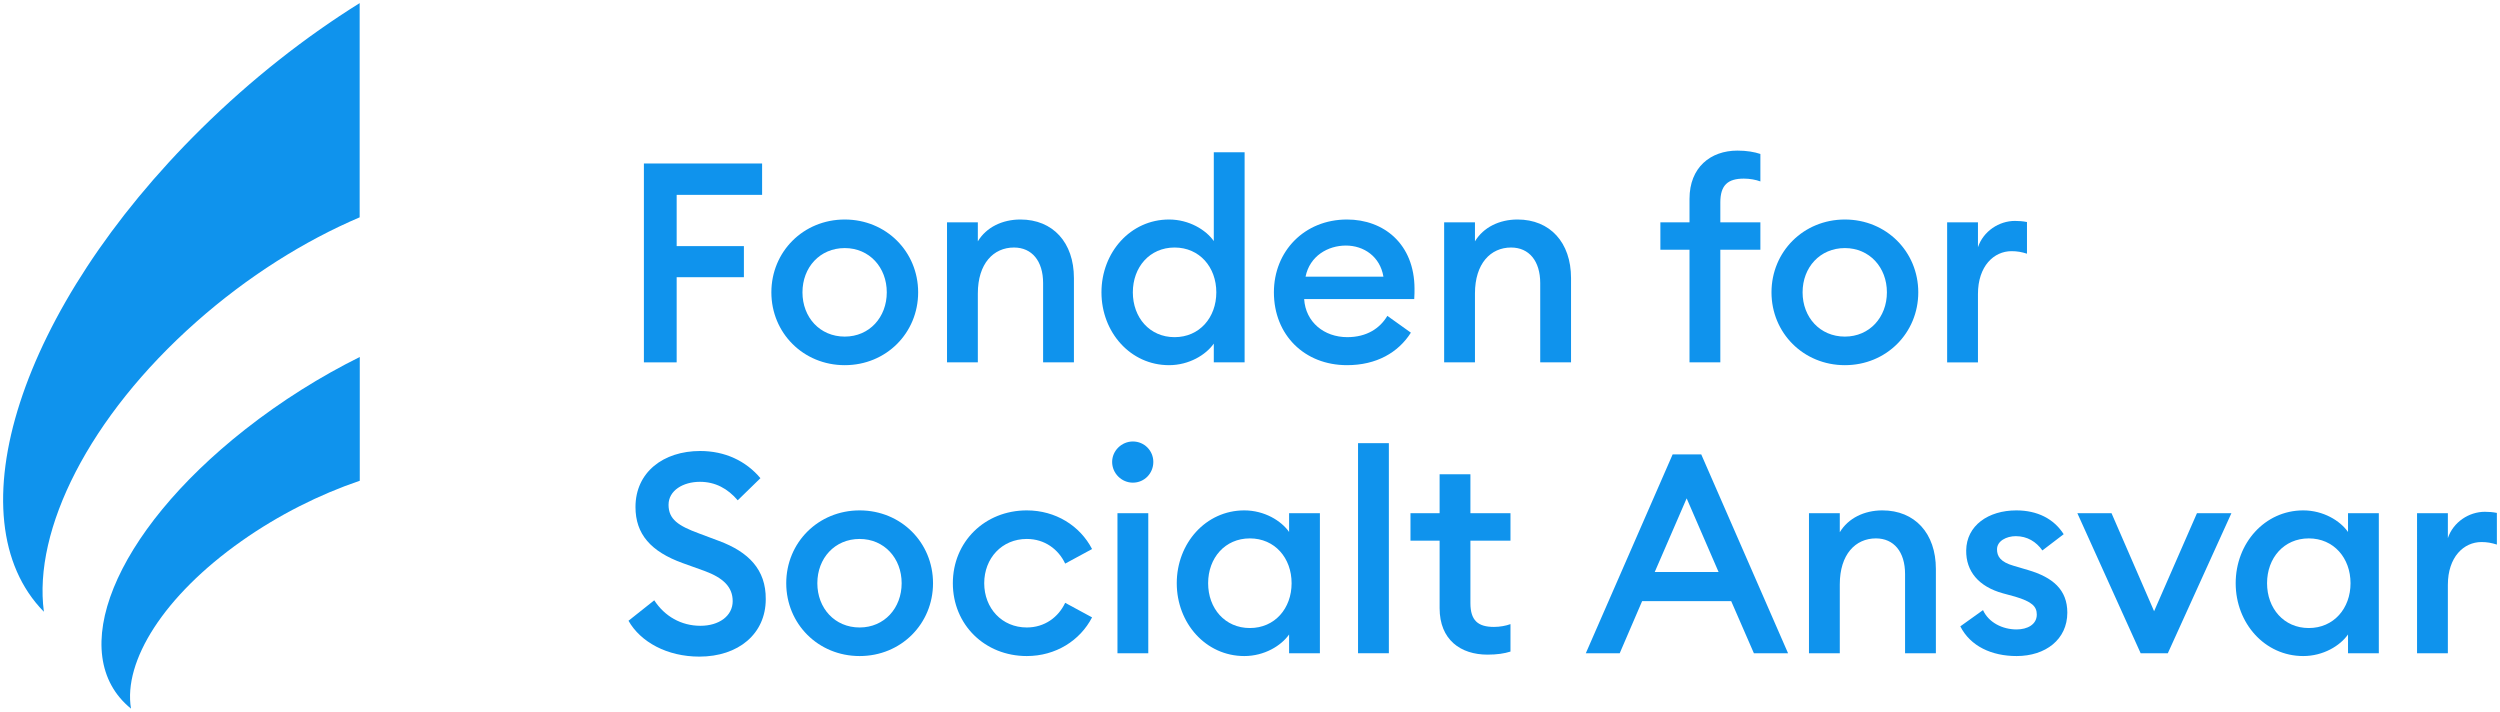
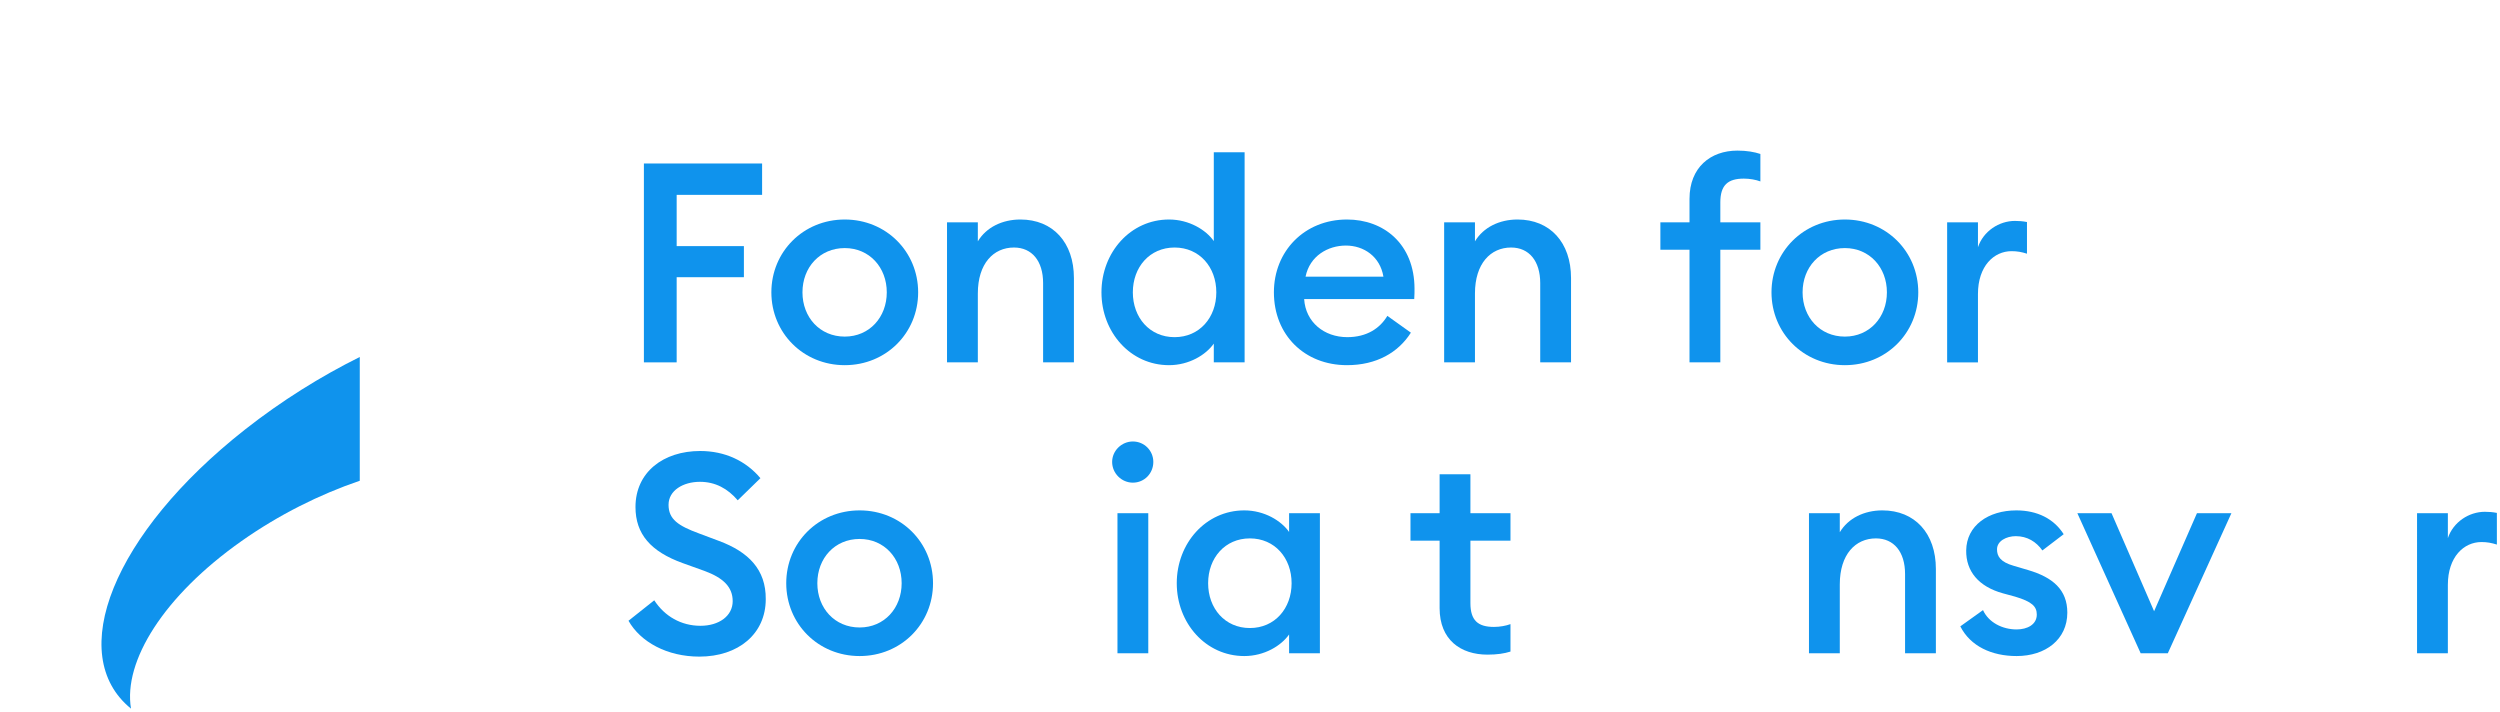
<svg xmlns="http://www.w3.org/2000/svg" version="1.1" id="Layer_1" x="0px" y="0px" viewBox="0 0 802 228.327" style="enable-background:new 0 0 802 228.327;" xml:space="preserve">
  <style type="text/css">
	.st0{fill:#0F93ED;}
</style>
  <g>
    <g>
      <g>
-         <path class="st0" d="M115.378,1C97.982,11.849,80.697,25.381,64.617,41.238C6.141,98.9-15.272,166.38,14.081,196.253     c-3.509-26.241,14.425-62.507,48.896-93c16.531-14.622,34.665-25.964,52.402-33.536V1z" />
        <path class="st0" d="M115.415,114.519c-12.603,6.266-25.126,14.086-36.775,23.246c-42.364,33.315-57.878,72.302-36.613,89.563     c-2.541-15.161,10.451-36.114,35.424-53.732c11.978-8.449,25.114-15.001,37.964-19.375V114.519z" />
      </g>
      <g>
        <path class="st0" d="M206.561,52.447h37.922v10.064h-27.409v16.443h21.567v9.973h-21.567v27.318h-10.513V52.447z" />
        <path class="st0" d="M270.998,117.147c-13.298,0-23.544-10.334-23.544-23.366s10.247-23.362,23.544-23.362     c13.301,0,23.544,10.331,23.544,23.362S284.299,117.147,270.998,117.147z M270.998,107.98c7.908,0,13.48-6.2,13.48-14.199     s-5.572-14.199-13.48-14.199c-7.996,0-13.568,6.2-13.568,14.199S263.002,107.98,270.998,107.98z" />
        <path class="st0" d="M303.803,71.317h9.886v6.109c2.697-4.492,7.82-7.007,13.659-7.007c10.426,0,17.166,7.368,17.166,18.779     v27.048h-9.886V90.815c0-7.098-3.594-11.411-9.346-11.411c-6.561,0-11.593,5.123-11.593,14.739v22.103h-9.886V71.317z" />
        <path class="st0" d="M375.007,70.419c6.47,0,11.863,3.324,14.378,6.919V48.853h9.886v67.393h-9.886v-6.021     c-2.514,3.594-7.908,6.922-14.378,6.922c-12.312,0-21.658-10.517-21.658-23.366S362.695,70.419,375.007,70.419z M376.806,79.404     c-7.999,0-13.392,6.291-13.392,14.378s5.393,14.378,13.392,14.378c7.996,0,13.389-6.291,13.389-14.378     S384.801,79.404,376.806,79.404z" />
        <path class="st0" d="M432.12,70.419c11.772,0,21.658,7.817,21.658,22.286c0,0.986,0,1.796-0.091,3.233h-35.313     c0.449,7.368,6.379,12.221,13.838,12.221c6.291,0,10.513-2.876,12.849-6.828l7.55,5.39c-4.043,6.379-11.053,10.426-20.49,10.426     c-13.659,0-23.453-9.707-23.453-23.366C408.666,80.572,418.461,70.419,432.12,70.419z M418.822,88.749h24.979     c-1.077-6.47-6.288-9.973-12.039-9.973S420.169,82.1,418.822,88.749z" />
        <path class="st0" d="M463.282,71.317h9.886v6.109c2.693-4.492,7.817-7.007,13.659-7.007c10.422,0,17.162,7.368,17.162,18.779     v27.048h-9.886V90.815c0-7.098-3.594-11.411-9.346-11.411c-6.558,0-11.59,5.123-11.59,14.739v22.103h-9.886V71.317z" />
        <path class="st0" d="M541.995,80.123h-9.346v-8.806h9.346v-7.55c0-10.064,6.74-15.454,15.367-15.454     c3.054,0,5.481,0.449,7.368,1.077v8.809c-1.438-0.54-3.412-0.901-5.299-0.901c-5.123,0-7.55,2.069-7.55,7.638v6.382h12.849v8.806     H551.88v36.123h-9.886V80.123z" />
        <path class="st0" d="M591.838,117.147c-13.298,0-23.544-10.334-23.544-23.366s10.247-23.362,23.544-23.362     c13.301,0,23.544,10.331,23.544,23.362S605.139,117.147,591.838,117.147z M591.838,107.98c7.908,0,13.48-6.2,13.48-14.199     s-5.572-14.199-13.48-14.199c-7.996,0-13.568,6.2-13.568,14.199S583.842,107.98,591.838,107.98z" />
        <path class="st0" d="M624.643,71.317h9.886v7.996c1.708-5.12,6.74-8.444,11.863-8.444c1.255,0,2.514,0.088,3.864,0.358v10.156     c-1.708-0.54-3.146-0.81-4.944-0.81c-5.66,0-10.783,4.762-10.783,13.75v21.924h-9.886V71.317z" />
        <path class="st0" d="M209.885,192.576c3.324,5.123,8.627,8.178,14.827,8.178c5.933,0,10.334-3.146,10.334-7.908     c0-4.492-2.963-7.459-9.076-9.703l-7.01-2.518c-10.152-3.686-15.097-9.254-15.097-17.972c0-11.141,8.897-17.972,20.76-17.972     c7.908,0,14.648,3.146,19.319,8.718l-7.28,7.098c-3.233-3.773-7.189-5.93-12.13-5.93c-5.39,0-10.064,2.784-10.064,7.368     c0,4.674,3.146,6.74,9.707,9.167l6.47,2.427c9.433,3.503,15.097,9.163,15.006,18.691c0,11.141-8.806,18.421-21.297,18.421     c-10.334,0-18.87-4.674-22.734-11.502L209.885,192.576z" />
        <path class="st0" d="M275.77,210.461c-13.298,0-23.544-10.334-23.544-23.366c0-13.031,10.247-23.362,23.544-23.362     c13.301,0,23.544,10.331,23.544,23.362C299.314,200.126,289.071,210.461,275.77,210.461z M275.77,201.294     c7.908,0,13.48-6.2,13.48-14.199c0-7.999-5.572-14.199-13.48-14.199c-7.996,0-13.568,6.2-13.568,14.199     C262.202,195.094,267.775,201.294,275.77,201.294z" />
-         <path class="st0" d="M329.396,210.461c-13.48,0-23.723-10.064-23.723-23.366c0-13.298,10.243-23.362,23.723-23.362     c9.254,0,17.074,4.941,20.939,12.4l-8.627,4.671c-2.157-4.583-6.561-7.908-12.312-7.908c-7.999,0-13.659,6.2-13.659,14.199     c0,7.999,5.66,14.199,13.659,14.199c5.751,0,10.156-3.324,12.312-7.908l8.627,4.671     C346.471,205.516,338.651,210.461,329.396,210.461z" />
        <path class="st0" d="M363.424,154.836c-3.594,0-6.649-2.967-6.649-6.652c0-3.594,3.054-6.558,6.649-6.558     c3.686,0,6.561,2.963,6.561,6.558C369.985,151.87,367.109,154.836,363.424,154.836z M358.483,164.631h9.886v44.929h-9.886     V164.631z" />
-         <path class="st0" d="M399.162,163.733c6.47,0,11.86,3.324,14.378,6.919v-6.021h9.882v44.929h-9.882v-6.021     c-2.518,3.594-7.908,6.922-14.378,6.922c-12.312,0-21.658-10.517-21.658-23.366S386.85,163.733,399.162,163.733z      M400.958,172.717c-7.999,0-13.389,6.291-13.389,14.378s5.39,14.378,13.389,14.378c7.999,0,13.389-6.291,13.389-14.378     S408.957,172.717,400.958,172.717z" />
-         <path class="st0" d="M435.66,142.166h9.886v67.393h-9.886V142.166z" />
+         <path class="st0" d="M399.162,163.733c6.47,0,11.86,3.324,14.378,6.919v-6.021h9.882v44.929h-9.882v-6.021     c-2.518,3.594-7.908,6.922-14.378,6.922c-12.312,0-21.658-10.517-21.658-23.366S386.85,163.733,399.162,163.733M400.958,172.717c-7.999,0-13.389,6.291-13.389,14.378s5.39,14.378,13.389,14.378c7.999,0,13.389-6.291,13.389-14.378     S408.957,172.717,400.958,172.717z" />
        <path class="st0" d="M477.194,210.008c-8.627,0-15.367-4.762-15.367-14.914v-21.658h-9.346v-8.806h9.346V152.14h9.882v12.491     h12.852v8.806h-12.852v20.038c0,5.572,2.427,7.641,7.55,7.641c1.887,0,3.864-0.361,5.302-0.901v8.809     C482.583,209.651,480.248,210.008,477.194,210.008z" />
-         <path class="st0" d="M536.588,145.761h9.167l27.854,63.799h-10.962l-7.277-16.713h-28.577l-7.189,16.713H508.73L536.588,145.761z      M551.323,183.501l-10.243-23.632l-10.243,23.632H551.323z" />
        <path class="st0" d="M580.318,164.631h9.886v6.109c2.697-4.492,7.82-7.007,13.659-7.007c10.426,0,17.166,7.368,17.166,18.779     v27.048h-9.886v-25.431c0-7.098-3.594-11.411-9.346-11.411c-6.561,0-11.593,5.123-11.593,14.739v22.103h-9.886V164.631z" />
        <path class="st0" d="M646.932,210.461c-7.999,0-14.827-3.146-18.063-9.528l7.28-5.211c1.796,3.956,6.2,6.2,10.783,6.2     c3.503,0,6.47-1.617,6.47-4.762c0-2.606-1.529-4.134-6.919-5.751l-3.956-1.077c-7.817-2.157-11.86-7.101-11.772-13.75     c0.091-7.999,7.101-12.849,16.086-12.849c6.74,0,12.042,2.693,15.188,7.638l-6.831,5.211c-1.974-2.784-4.85-4.583-8.536-4.583     c-2.967,0-6.021,1.529-6.021,4.222c0,2.157,0.989,4.047,5.393,5.302l4.58,1.35c7.908,2.336,12.582,6.288,12.582,13.659     C663.196,205.158,656.186,210.461,646.932,210.461z" />
        <path class="st0" d="M666.413,164.631h10.962l13.659,31.452l13.75-31.452h11.05l-20.396,44.929h-8.718L666.413,164.631z" />
-         <path class="st0" d="M738.865,163.733c6.47,0,11.86,3.324,14.378,6.919v-6.021h9.882v44.929h-9.882v-6.021     c-2.518,3.594-7.908,6.922-14.378,6.922c-12.312,0-21.658-10.517-21.658-23.366S726.553,163.733,738.865,163.733z      M740.661,172.717c-7.999,0-13.389,6.291-13.389,14.378s5.39,14.378,13.389,14.378s13.389-6.291,13.389-14.378     S748.66,172.717,740.661,172.717z" />
        <path class="st0" d="M775.39,164.631h9.885v7.996c1.708-5.12,6.74-8.444,11.86-8.444c1.259,0,2.518,0.088,3.864,0.358v10.156     c-1.708-0.54-3.146-0.81-4.941-0.81c-5.663,0-10.783,4.762-10.783,13.75v21.924h-9.885V164.631z" />
      </g>
    </g>
  </g>
</svg>